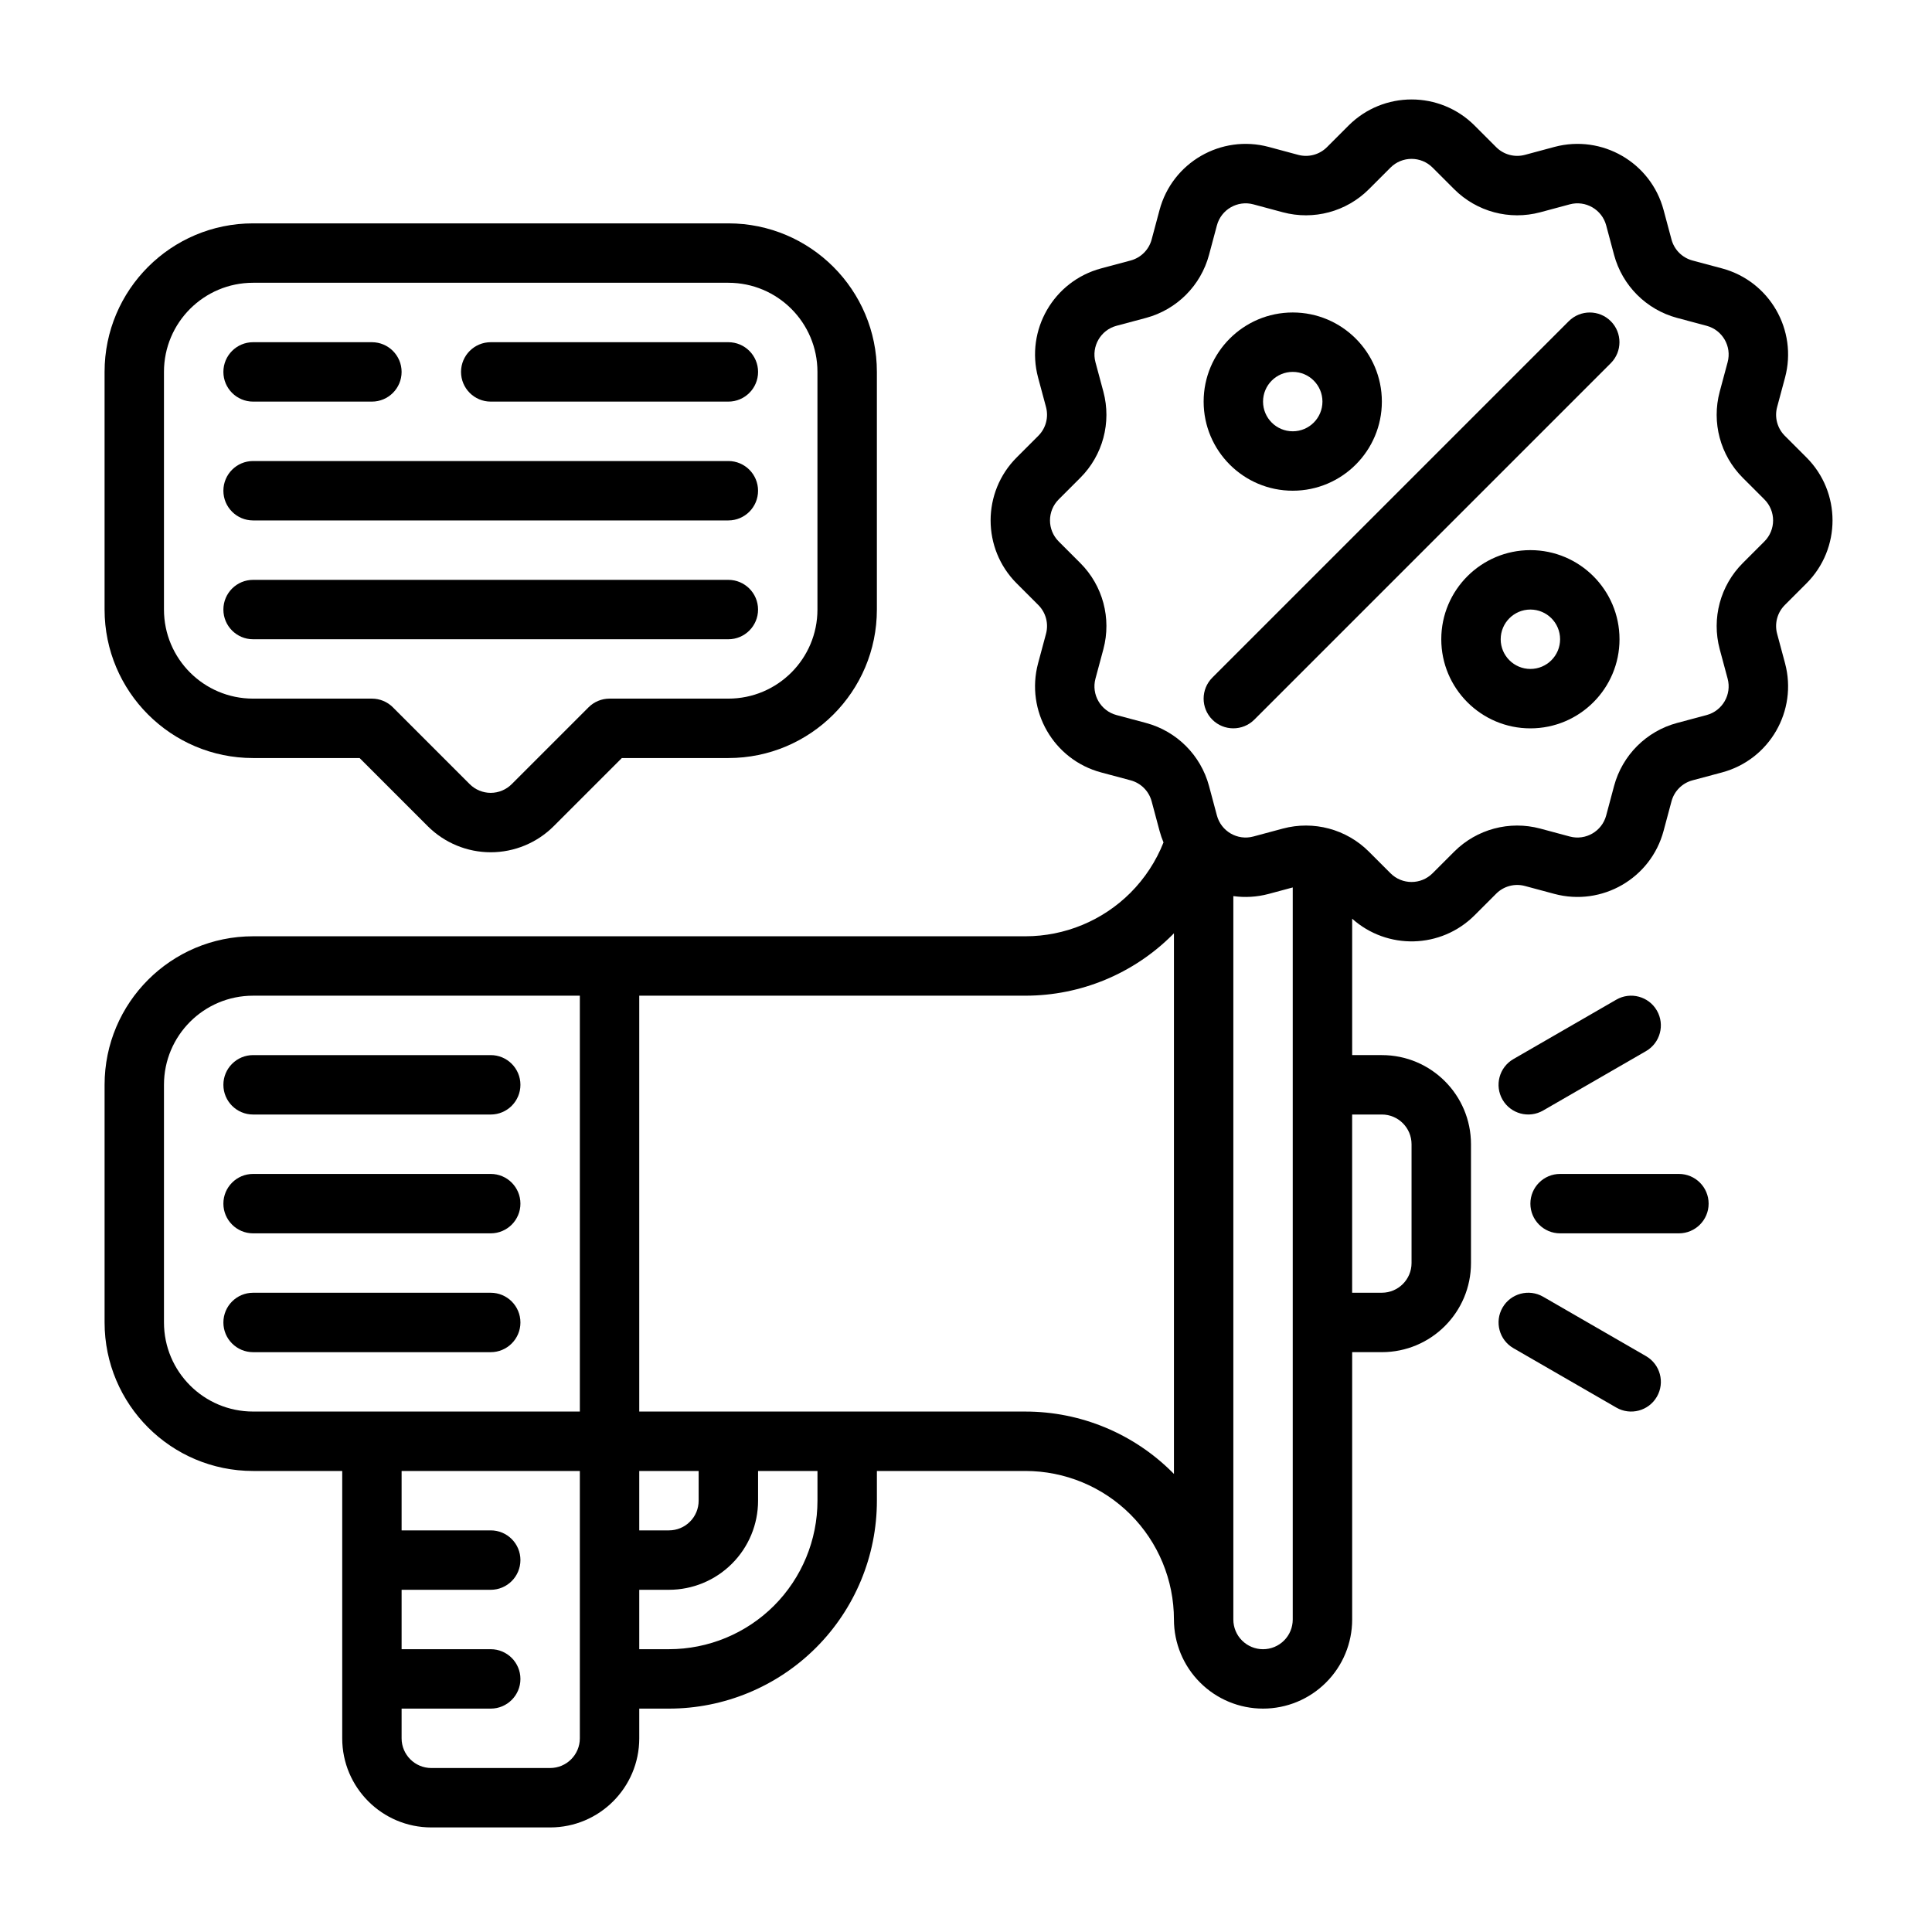
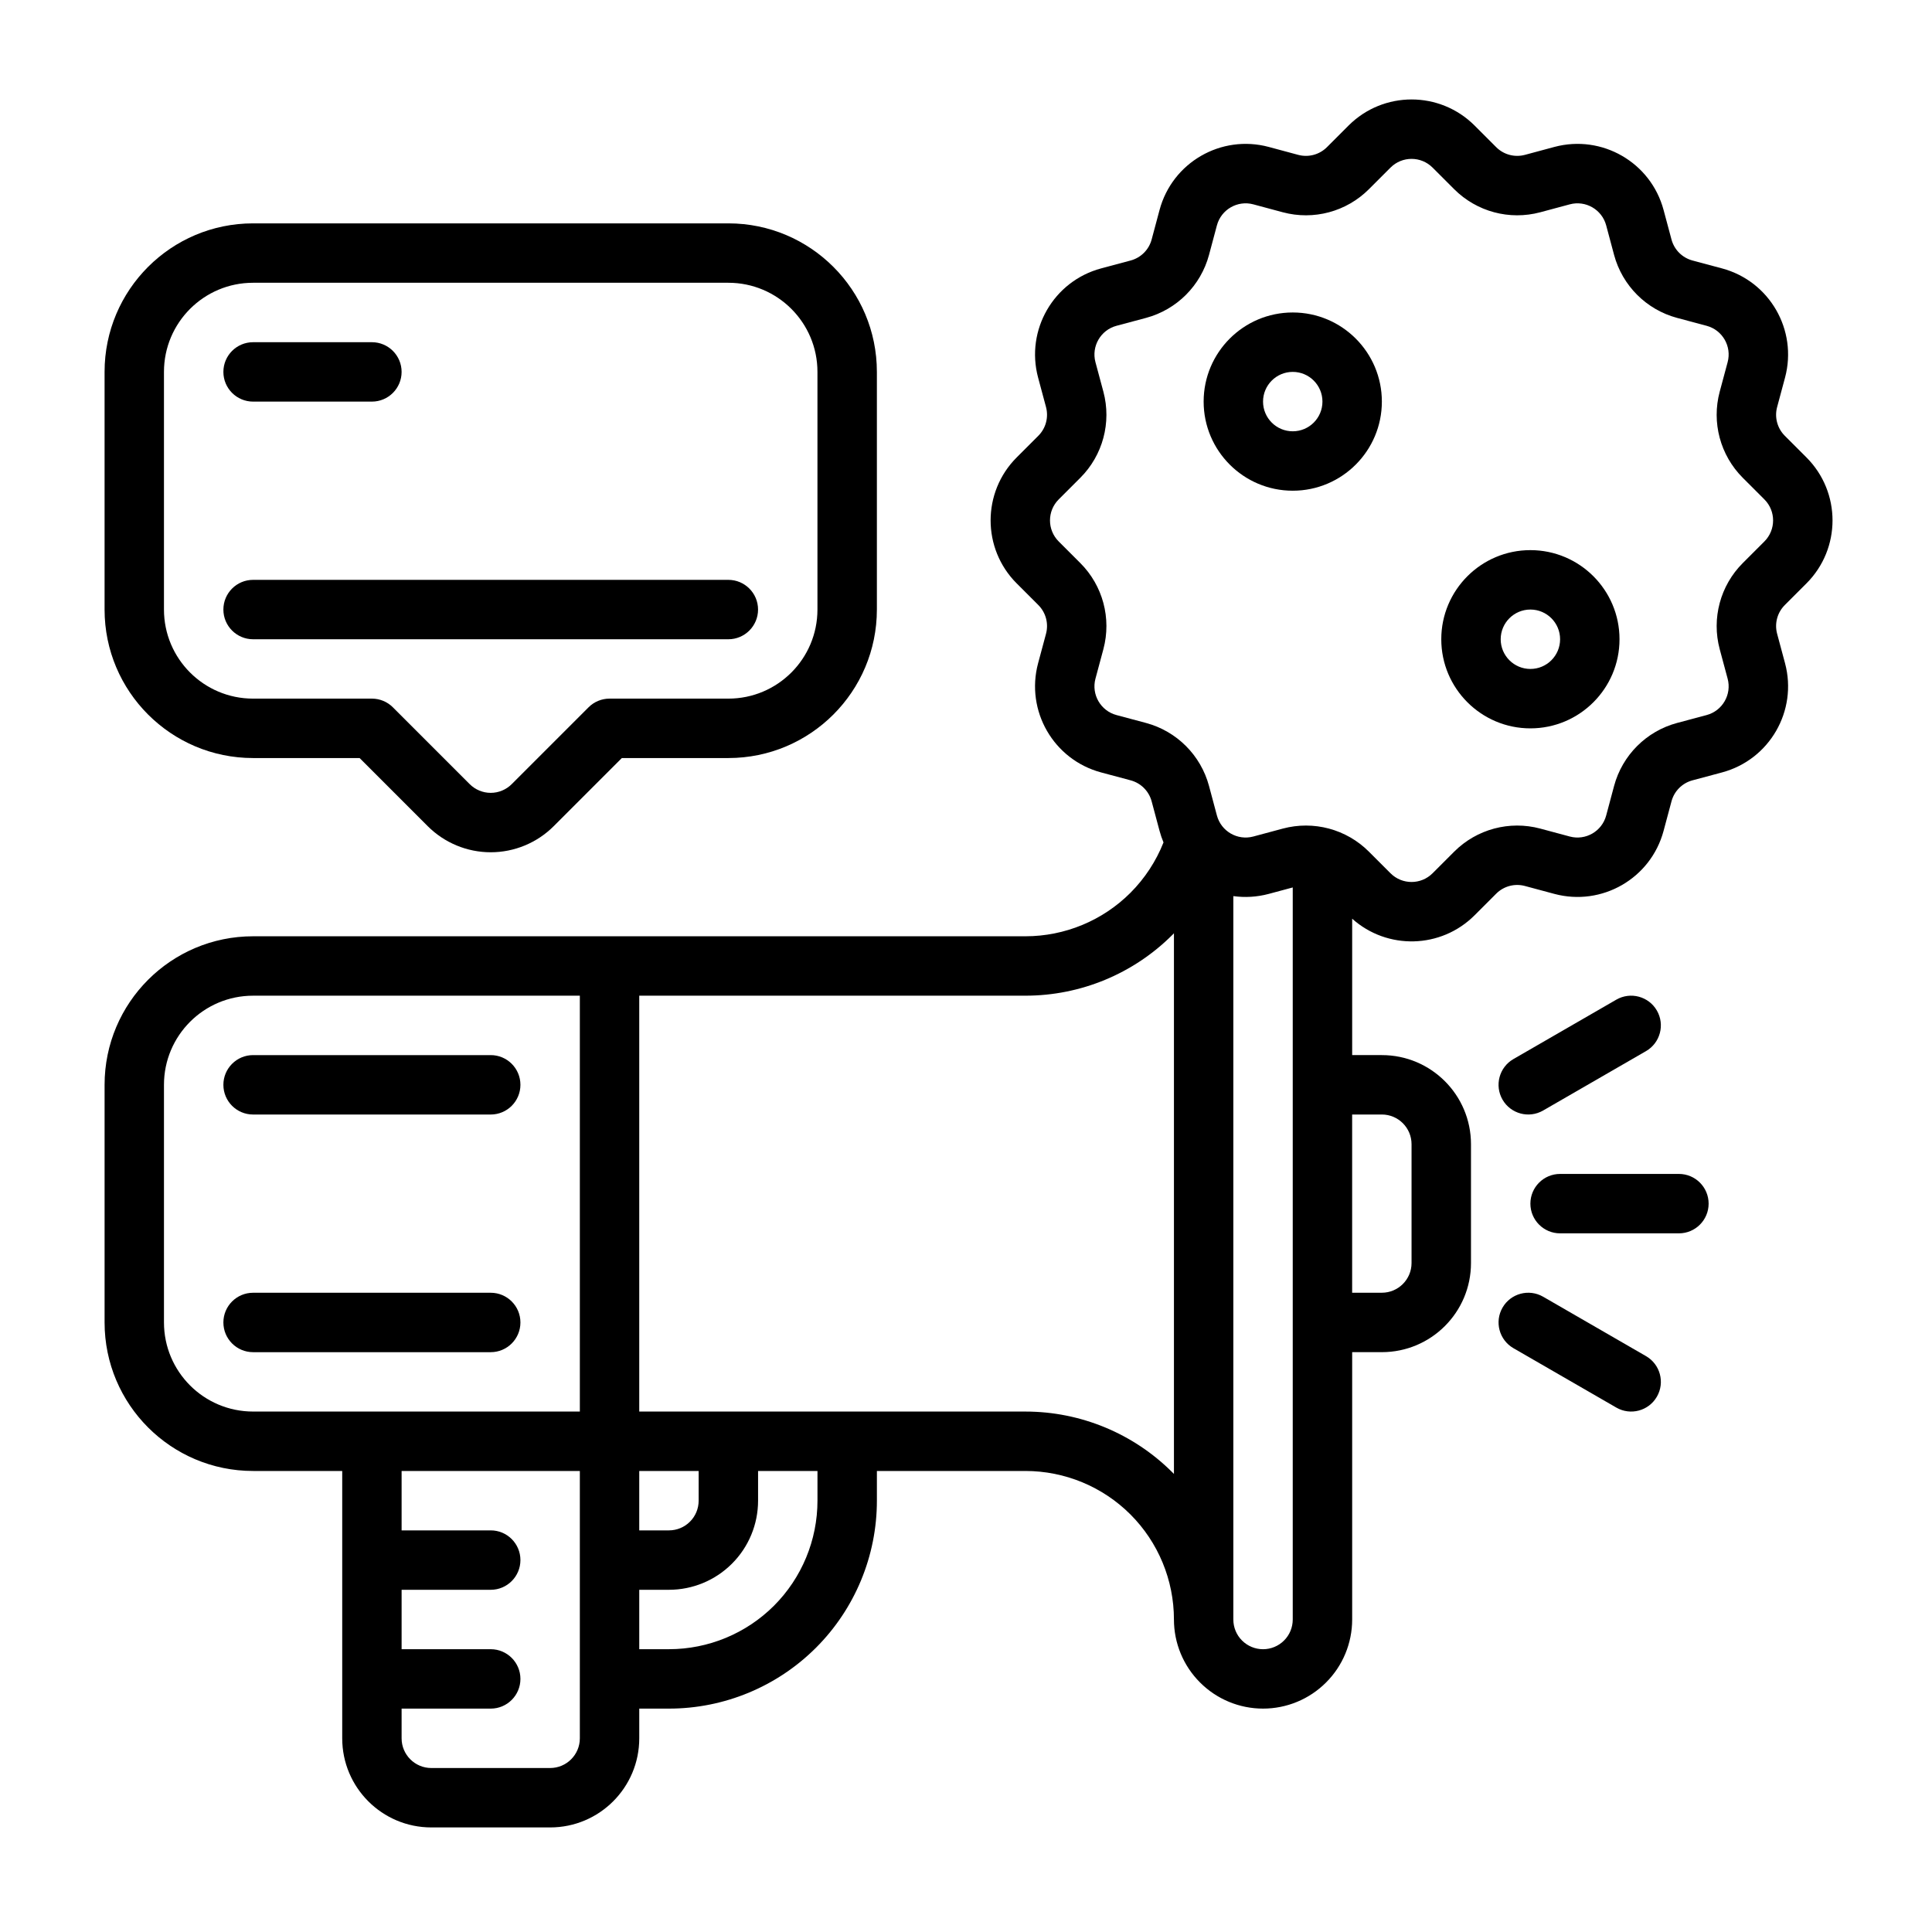
<svg xmlns="http://www.w3.org/2000/svg" fill="#000000" width="800px" height="800px" version="1.1" viewBox="144 144 512 512">
  <g fill-rule="evenodd">
    <path d="m239.3 344.89 18.047 18.051c4.426 4.422 10.434 6.918 16.699 6.918s12.273-2.496 16.695-6.918l18.051-18.051h28.23c21.734 0 39.359-17.625 39.359-39.359v-62.977c0-21.734-17.625-39.359-39.359-39.359h-125.95c-21.734 0-39.359 17.625-39.359 39.359v62.977c0 21.734 17.625 39.359 39.359 39.359zm8.824-13.438c-1.473-1.48-3.481-2.309-5.566-2.309h-31.488c-13.043 0-23.617-10.57-23.617-23.613v-62.977c0-13.043 10.574-23.617 23.617-23.617h125.95c13.043 0 23.613 10.574 23.613 23.617v62.977c0 13.043-10.57 23.613-23.613 23.613h-31.488c-2.086 0-4.094 0.828-5.566 2.309l-20.355 20.355c-1.473 1.473-3.481 2.309-5.566 2.309s-4.094-0.836-5.566-2.309z" />
    <path d="m211.07 250.43h31.488c4.344 0 7.871-3.527 7.871-7.871 0-4.348-3.527-7.871-7.871-7.871h-31.488c-4.348 0-7.871 3.523-7.871 7.871 0 4.344 3.523 7.871 7.871 7.871z" />
-     <path d="m274.05 250.43h62.977c4.344 0 7.871-3.527 7.871-7.871 0-4.348-3.527-7.871-7.871-7.871h-62.977c-4.348 0-7.871 3.523-7.871 7.871 0 4.344 3.523 7.871 7.871 7.871z" />
-     <path d="m211.07 281.92h125.95c4.344 0 7.871-3.527 7.871-7.871 0-4.348-3.527-7.871-7.871-7.871h-125.95c-4.348 0-7.871 3.523-7.871 7.871 0 4.344 3.523 7.871 7.871 7.871z" />
    <path d="m211.07 313.41h125.95c4.344 0 7.871-3.527 7.871-7.871 0-4.348-3.527-7.871-7.871-7.871h-125.95c-4.348 0-7.871 3.523-7.871 7.871 0 4.344 3.523 7.871 7.871 7.871z" />
    <path d="m486.59 226.81c-13.035 0-23.613 10.582-23.613 23.617 0 13.035 10.578 23.617 23.613 23.617s23.617-10.582 23.617-23.617c0-13.035-10.582-23.617-23.617-23.617zm0 15.746c4.348 0 7.871 3.527 7.871 7.871 0 4.348-3.523 7.871-7.871 7.871-4.344 0-7.871-3.523-7.871-7.871 0-4.344 3.527-7.871 7.871-7.871z" />
    <path d="m549.57 289.79c-13.035 0-23.617 10.582-23.617 23.617s10.582 23.617 23.617 23.617 23.617-10.582 23.617-23.617-10.582-23.617-23.617-23.617zm0 15.746c4.348 0 7.871 3.527 7.871 7.871s-3.523 7.871-7.871 7.871c-4.344 0-7.871-3.527-7.871-7.871s3.527-7.871 7.871-7.871z" />
-     <path d="m476.41 334.71 94.461-94.465c3.07-3.07 3.07-8.059 0-11.129-3.07-3.07-8.059-3.07-11.129 0l-94.465 94.465c-3.07 3.07-3.07 8.059 0 11.129 3.07 3.07 8.062 3.07 11.133 0z" />
    <path d="m211.07 439.36h62.977c4.344 0 7.871-3.527 7.871-7.871 0-4.348-3.527-7.875-7.871-7.875h-62.977c-4.348 0-7.871 3.527-7.871 7.875 0 4.344 3.523 7.871 7.871 7.871z" />
-     <path d="m211.07 470.85h62.977c4.344 0 7.871-3.527 7.871-7.871 0-4.348-3.527-7.875-7.871-7.875h-62.977c-4.348 0-7.871 3.527-7.871 7.875 0 4.344 3.523 7.871 7.871 7.871z" />
    <path d="m211.07 502.34h62.977c4.344 0 7.871-3.527 7.871-7.875 0-4.344-3.527-7.871-7.871-7.871h-62.977c-4.348 0-7.871 3.527-7.871 7.871 0 4.348 3.523 7.875 7.871 7.875z" />
    <path d="m557.44 470.85h31.488c4.348 0 7.875-3.527 7.875-7.871 0-4.348-3.527-7.875-7.875-7.875h-31.488c-4.344 0-7.871 3.527-7.871 7.875 0 4.344 3.527 7.871 7.871 7.871z" />
    <path d="m545.07 501.28 27.27 15.742c3.762 2.172 8.578 0.883 10.75-2.883 2.176-3.762 0.883-8.578-2.879-10.75l-27.27-15.746c-3.766-2.172-8.582-0.883-10.754 2.883-2.172 3.762-0.883 8.578 2.883 10.754z" />
    <path d="m552.94 438.3 27.27-15.742c3.762-2.172 5.055-6.992 2.879-10.754-2.172-3.762-6.988-5.055-10.75-2.883l-27.27 15.746c-3.766 2.172-5.055 6.988-2.883 10.754 2.172 3.762 6.988 5.055 10.754 2.879z" />
    <path d="m452.34 367.25c-0.41-0.984-0.766-2.008-1.047-3.062l-2.094-7.824c-0.727-2.715-2.852-4.84-5.566-5.566-2.434-0.652-5.141-1.375-7.824-2.094-12.602-3.375-20.074-16.324-16.703-28.93l2.102-7.824c0.723-2.715-0.047-5.613-2.039-7.606-1.781-1.777-3.766-3.762-5.731-5.731-9.219-9.215-9.219-24.172 0-33.391l5.731-5.731c1.992-1.992 2.762-4.891 2.039-7.606-0.656-2.434-1.379-5.141-2.102-7.824-3.371-12.605 4.102-25.555 16.703-28.93l7.824-2.094c2.715-0.727 4.84-2.852 5.566-5.566 0.652-2.434 1.379-5.141 2.094-7.824 3.375-12.605 16.328-20.074 28.93-16.707l7.824 2.106c2.715 0.723 5.613-0.051 7.606-2.039 1.777-1.781 3.762-3.766 5.731-5.734 9.219-9.215 24.176-9.215 33.395 0l5.731 5.734c1.988 1.988 4.887 2.762 7.602 2.039 2.434-0.656 5.141-1.379 7.824-2.106 12.605-3.367 25.555 4.102 28.93 16.707l2.098 7.824c0.723 2.715 2.848 4.84 5.562 5.566 2.434 0.652 5.141 1.375 7.824 2.094 12.605 3.375 20.074 16.324 16.707 28.93l-2.102 7.824c-0.727 2.715 0.047 5.613 2.039 7.606l5.731 5.731c9.219 9.219 9.219 24.176 0 33.391l-5.731 5.731c-1.992 1.992-2.766 4.891-2.039 7.606 0.652 2.434 1.375 5.141 2.102 7.824 3.367 12.605-4.102 25.555-16.707 28.93l-7.824 2.094c-2.715 0.727-4.84 2.852-5.562 5.566-0.656 2.434-1.379 5.141-2.098 7.824-3.375 12.605-16.324 20.074-28.93 16.707l-7.824-2.102c-2.715-0.727-5.613 0.047-7.602 2.039-1.781 1.777-3.766 3.762-5.731 5.731-8.914 8.91-23.168 9.207-32.441 0.902v36.148h7.871c13.043 0 23.617 10.574 23.617 23.617v31.488c0 13.043-10.574 23.617-23.617 23.617h-7.871v70.848c0 6.266-2.488 12.273-6.922 16.695-4.422 4.434-10.43 6.922-16.695 6.922s-12.273-2.488-16.695-6.922c-4.434-4.422-6.922-10.43-6.922-16.695 0-10.438-4.148-20.453-11.523-27.836-7.383-7.375-17.398-11.523-27.836-11.523h-39.359v7.871c0 14.617-5.801 28.629-16.137 38.965-10.336 10.328-24.348 16.141-38.969 16.141h-7.871v7.871c0 13.043-10.57 23.617-23.617 23.617h-31.488c-13.043 0-23.613-10.574-23.613-23.617v-70.848h-23.617c-21.734 0-39.359-17.625-39.359-39.363v-62.973c0-21.738 17.625-39.363 39.359-39.363h204.67c10.438 0 20.453-4.148 27.836-11.523 3.832-3.84 6.801-8.398 8.762-13.352zm-201.91 229.55v7.871c0 4.344 3.527 7.871 7.871 7.871h31.488c4.348 0 7.875-3.527 7.875-7.871v-70.848h-47.234v15.742h23.617c4.344 0 7.871 3.527 7.871 7.871 0 4.348-3.527 7.875-7.871 7.875h-23.617v15.742h23.617c4.344 0 7.871 3.527 7.871 7.871 0 4.348-3.527 7.875-7.871 7.875zm110.21-62.977v7.871c0 10.438-4.148 20.449-11.523 27.836-7.383 7.375-17.398 11.523-27.836 11.523h-7.871v-15.742h7.871c6.266 0 12.273-2.488 16.699-6.922 4.43-4.422 6.918-10.43 6.918-16.695v-7.871zm125.95-154.64-6.367 1.711c-3.156 0.84-6.336 1.008-9.375 0.582v191.71c0 2.086 0.824 4.094 2.305 5.566 1.473 1.477 3.481 2.305 5.566 2.305s4.094-0.828 5.566-2.305c1.48-1.473 2.305-3.481 2.305-5.566zm-157.44 154.64h-15.742v15.742h7.871c2.086 0 4.094-0.824 5.566-2.305 1.48-1.473 2.305-3.481 2.305-5.566zm-15.742-15.746h102.34c14.609 0 28.633 5.801 38.969 16.137 0.133 0.137 0.258 0.27 0.391 0.402v-143.29c-0.133 0.133-0.258 0.266-0.391 0.402-10.336 10.336-24.359 16.137-38.969 16.137h-102.34zm-15.742-110.21h-86.594c-13.043 0-23.617 10.57-23.617 23.617v62.973c0 13.047 10.574 23.617 23.617 23.617h86.594zm220.41 39.359v31.488c0 4.344-3.527 7.871-7.871 7.871h-7.871v-47.23h7.871c4.344 0 7.871 3.527 7.871 7.871zm-5.566-258.82c3.07-3.07 8.062-3.07 11.133 0l5.731 5.731c5.969 5.969 14.656 8.297 22.812 6.117l7.824-2.102c4.195-1.125 8.52 1.371 9.645 5.566 0 0 2.094 7.832 2.094 7.832 2.188 8.148 8.551 14.508 16.695 16.695l7.836 2.094c4.195 1.125 6.691 5.449 5.562 9.645 0 0-2.102 7.824-2.102 7.824-2.18 8.156 0.152 16.848 6.117 22.812 1.781 1.781 3.762 3.762 5.731 5.731 3.07 3.07 3.07 8.062 0 11.133l-5.731 5.731c-5.965 5.965-8.297 14.656-6.117 22.812 0 0 2.102 7.824 2.102 7.824 1.129 4.195-1.367 8.52-5.562 9.645l-7.836 2.094c-8.145 2.188-14.508 8.547-16.695 16.695l-2.094 7.832c-1.125 4.199-5.449 6.691-9.645 5.566l-7.824-2.102c-8.156-2.18-16.844 0.148-22.812 6.117-1.777 1.777-3.762 3.762-5.731 5.731-3.07 3.07-8.062 3.07-11.133 0l-5.731-5.731c-5.965-5.969-14.656-8.297-22.812-6.117l-7.824 2.102c-4.195 1.125-8.516-1.367-9.645-5.566l-2.094-7.832c-2.188-8.148-8.547-14.508-16.695-16.695l-7.832-2.094c-4.195-1.125-6.691-5.449-5.566-9.645 0 0 2.102-7.824 2.102-7.824 2.18-8.156-0.148-16.848-6.117-22.812-1.777-1.781-3.762-3.762-5.731-5.731-3.07-3.07-3.07-8.062 0-11.133l5.731-5.731c5.969-5.965 8.297-14.656 6.117-22.812 0 0-2.102-7.824-2.102-7.824-1.125-4.195 1.371-8.52 5.566-9.645l7.832-2.094c8.148-2.188 14.508-8.547 16.695-16.695 0 0 2.094-7.832 2.094-7.832 1.129-4.195 5.449-6.691 9.645-5.566l7.824 2.102c8.156 2.18 16.848-0.148 22.812-6.117z" />
  </g>
</svg>